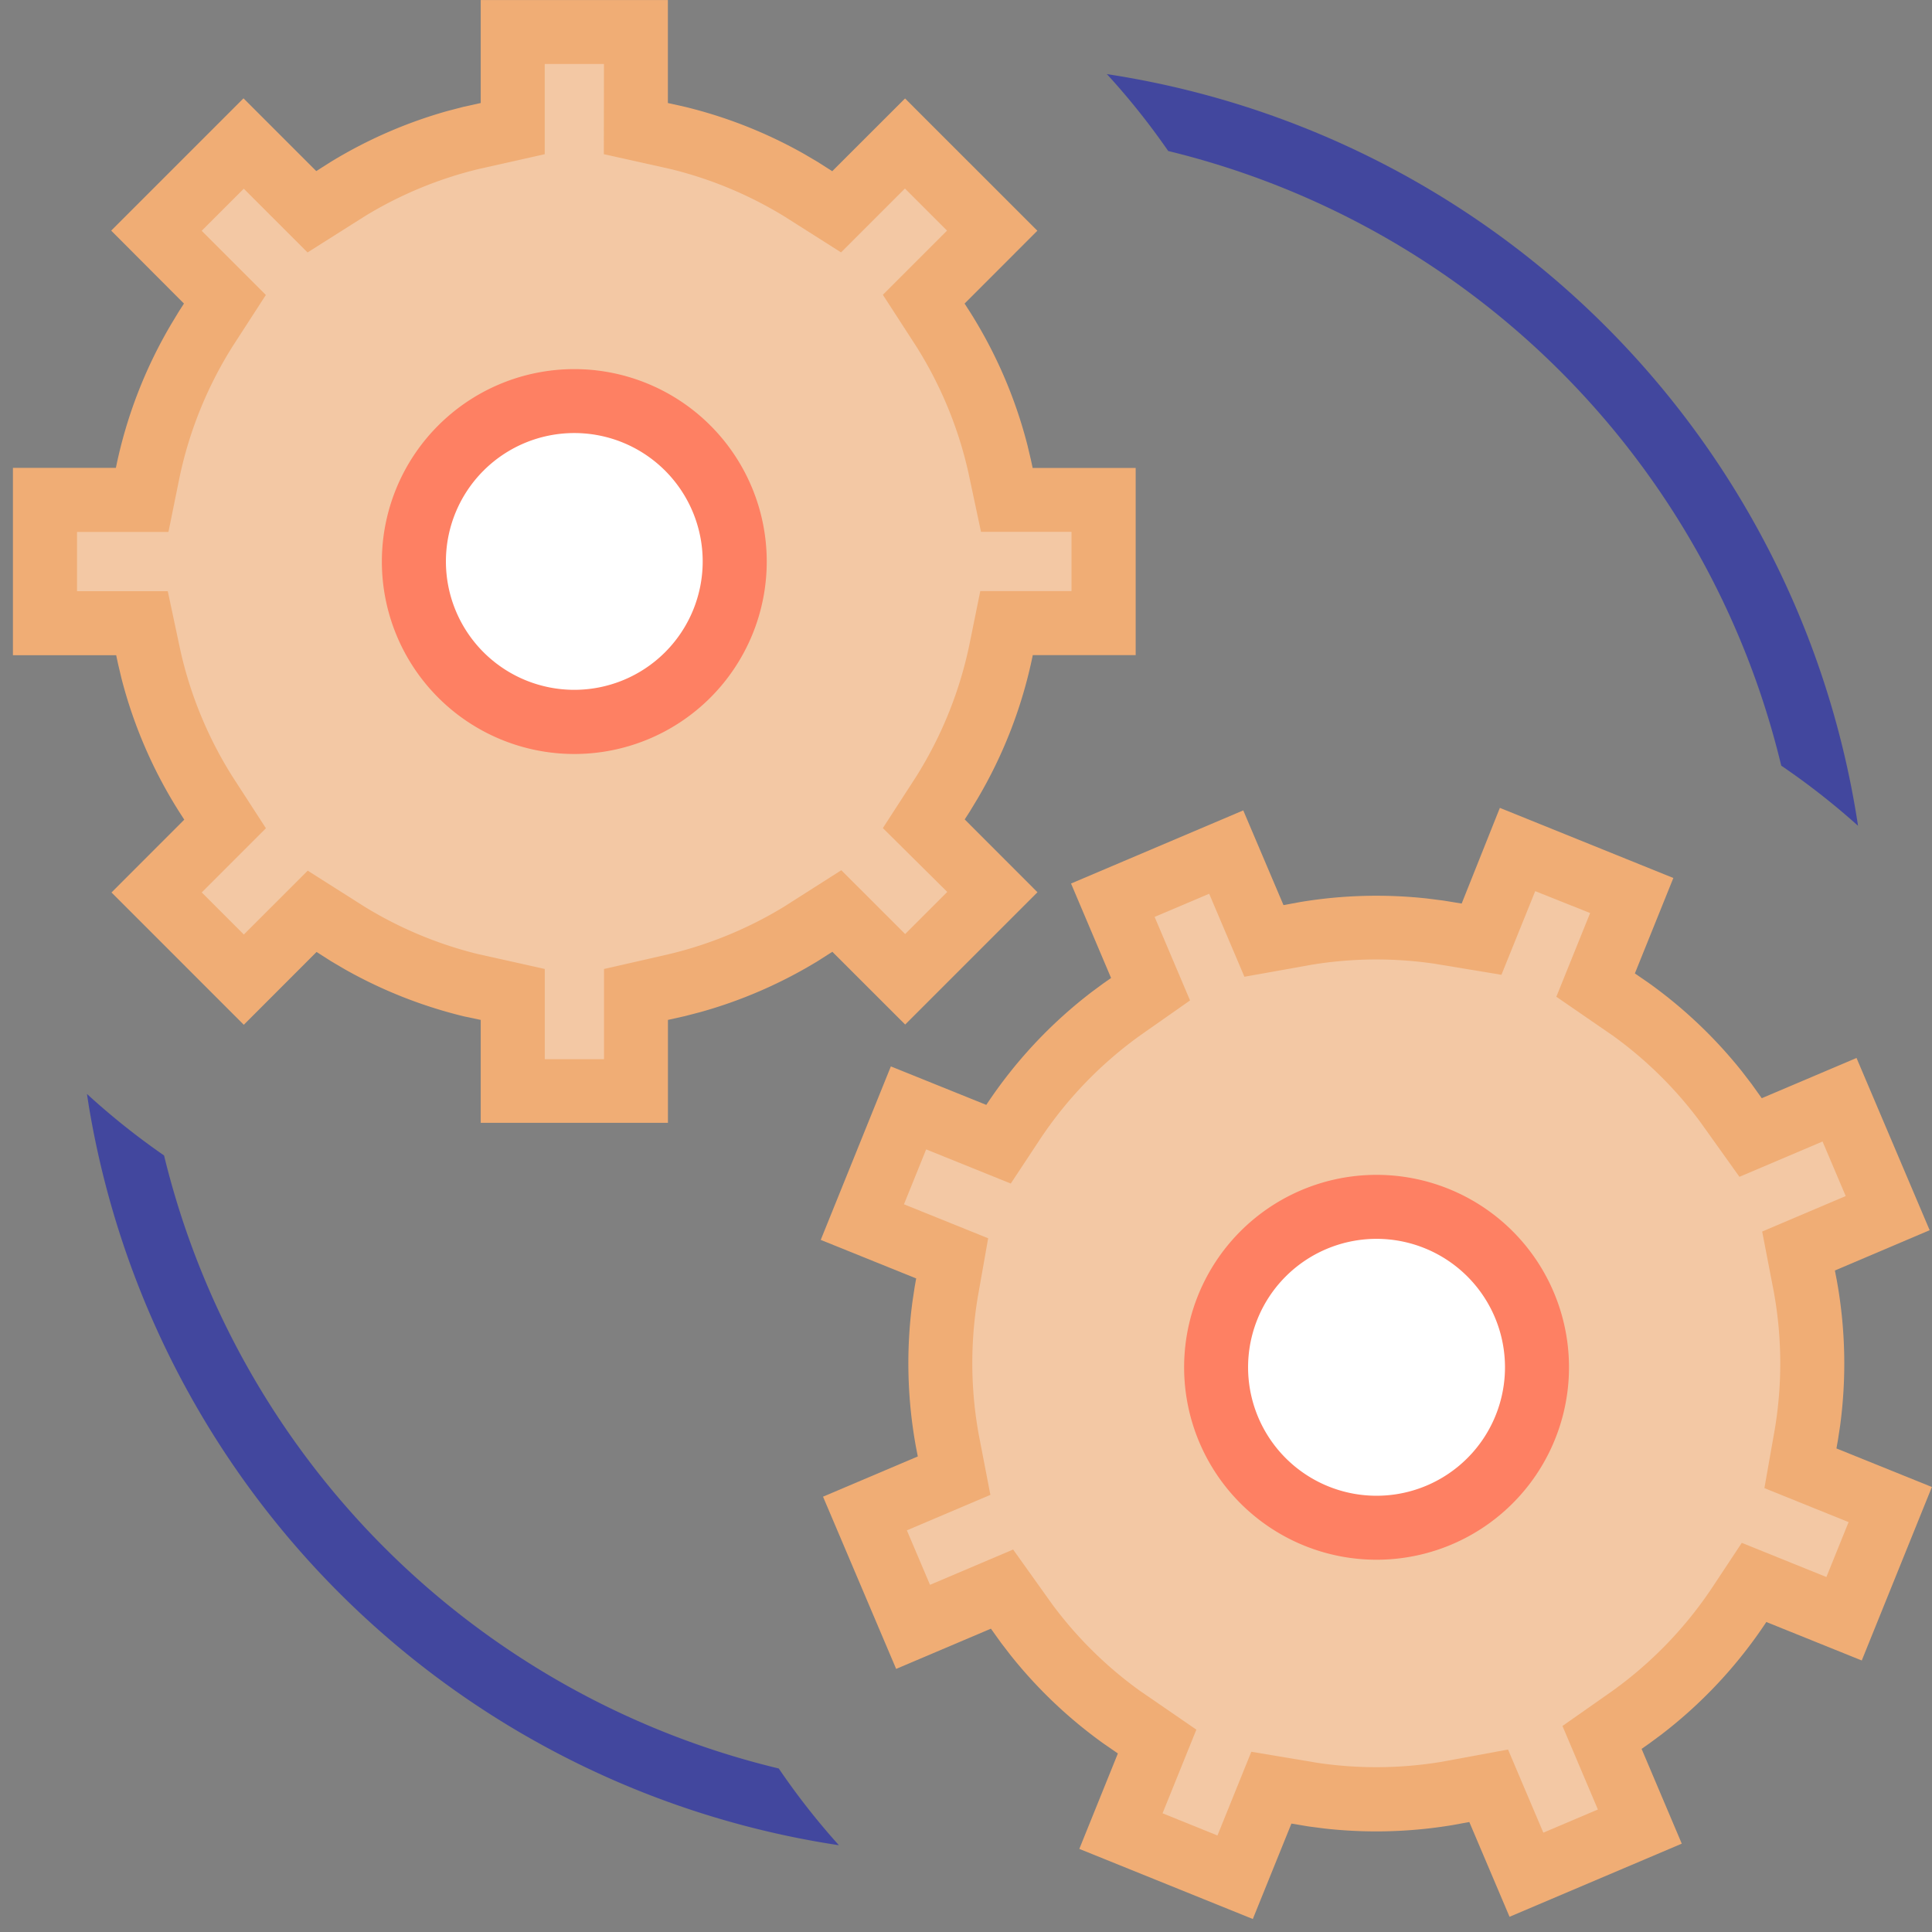
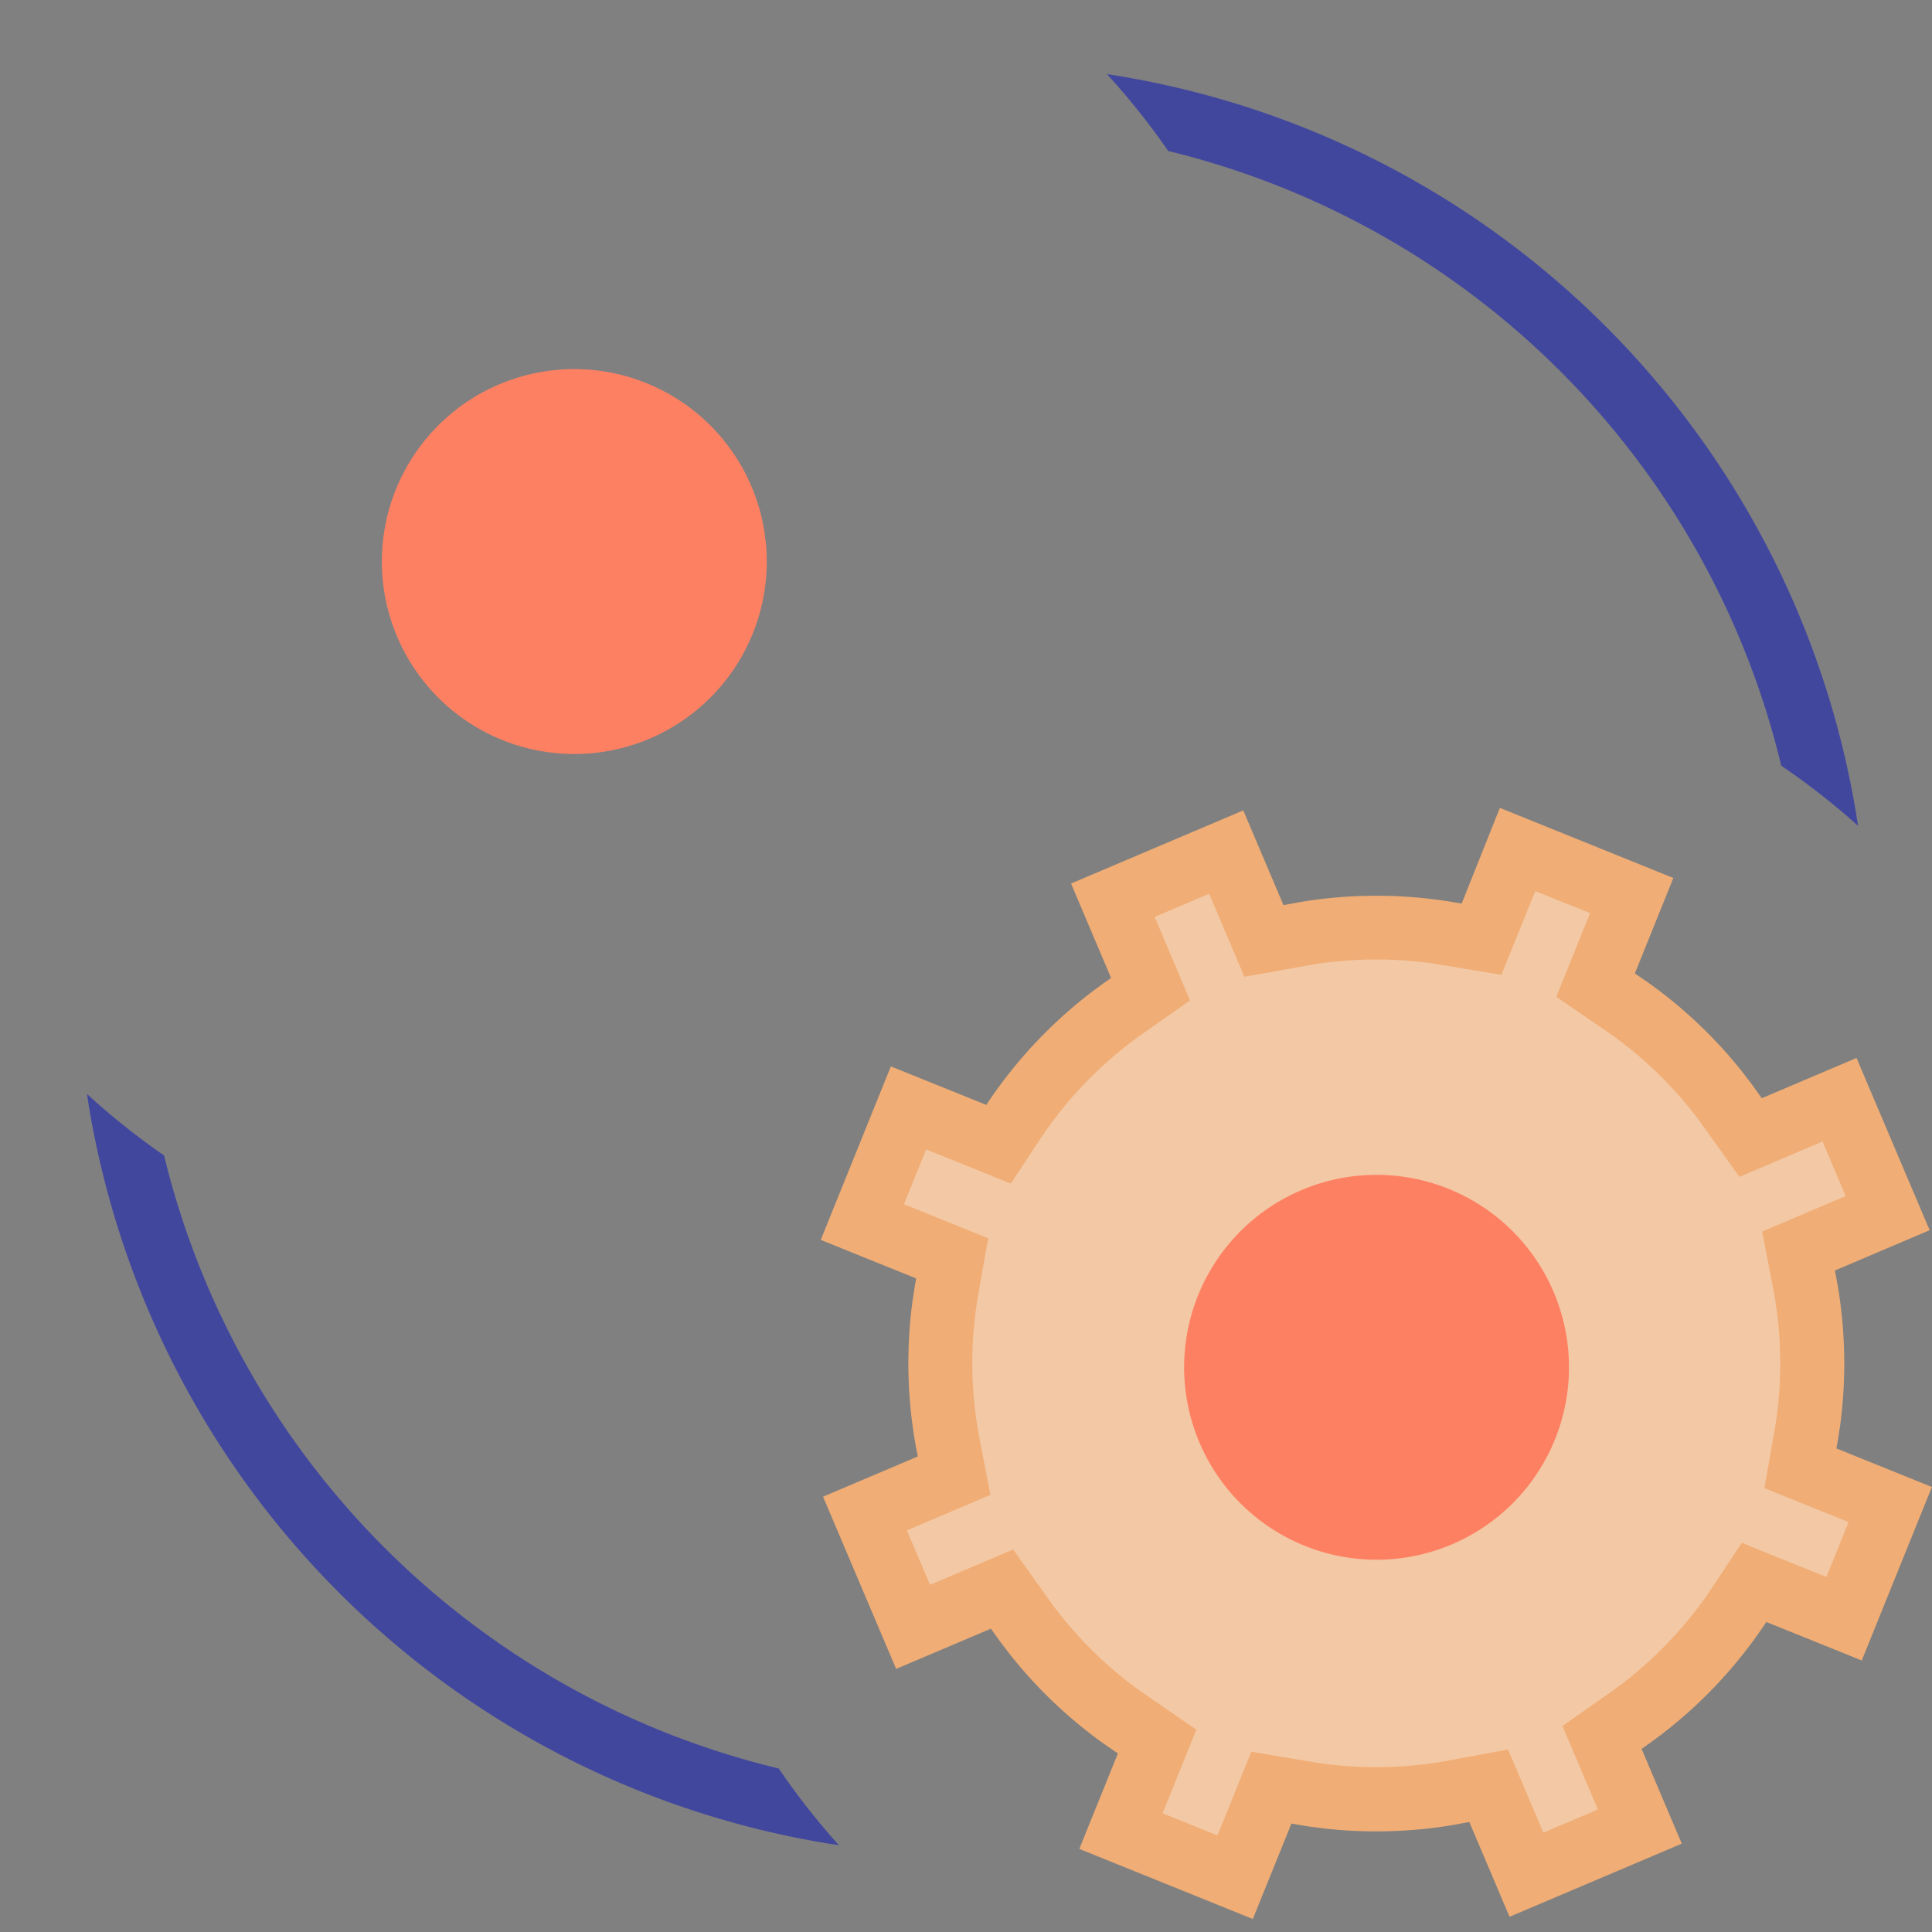
<svg xmlns="http://www.w3.org/2000/svg" width="32.127" height="32.127" viewBox="0 0 32.127 32.127">
  <rect x="0" y="0" width="32.127" height="32.127" fill="#808080" stroke="none" />
  <defs>
    <clipPath id="clip-path">
      <rect id="Rectangle_2348" data-name="Rectangle 2348" width="32.127" height="32.127" transform="translate(-0.463 0)" fill="none" />
    </clipPath>
  </defs>
  <g id="Group_11012" data-name="Group 11012" transform="translate(0.463)" clip-path="url(#clip-path)">
    <path id="Path_6268" data-name="Path 6268" d="M152.731,141.442l2.885,1.166-.64,1.587.234.161a7.733,7.733,0,0,1,1.547,1.469l.161.21.168.235,1.576-.669,1.216,2.864-1.576.67.03.154a7.749,7.749,0,0,1,.058,2.42l-.037.244-.025.141,1.587.641-1.166,2.885-1.587-.64a7.732,7.732,0,0,1-1.759,1.882l-.187.138-.128.09.668,1.576-2.864,1.216-.669-1.576-.284.052a7.73,7.73,0,0,1-2.126.056l-.268-.035-.28-.047-.642,1.587-2.885-1.166.641-1.587-.239-.165a7.725,7.725,0,0,1-1.543-1.466l-.161-.209-.168-.235-1.576.669-1.216-2.864,1.576-.669-.03-.154a7.739,7.739,0,0,1-.059-2.42l.037-.245.025-.141-1.587-.641,1.166-2.885,1.587.64a7.732,7.732,0,0,1,1.759-1.882l.187-.138.129-.09L145.6,142.7l2.864-1.216.669,1.575.283-.052a7.735,7.735,0,0,1,2.113-.057l.267.034.3.049Z" transform="translate(-128.253 -128.008)" fill="#f0ad75" />
    <path id="Path_6269" data-name="Path 6269" d="M12.983,191.7l-.028-.182a12.043,12.043,0,0,0,1.282,1.023,13.85,13.85,0,0,0,10.222,10.194,11.976,11.976,0,0,0,1,1.276A14.9,14.9,0,0,1,12.983,191.7l-.028-.182Z" transform="translate(-11.972 -173.327)" fill="#42479e" />
    <path id="Path_6270" data-name="Path 6270" d="M166.518,156.024l-.562,1.391-1.117-.185a6.647,6.647,0,0,0-2.036.017l-1.121.2-.586-1.38-.907.385.589,1.389-.824.578a6.671,6.671,0,0,0-1.678,1.742l-.479.725-1.407-.568-.369.913,1.4.565-.173.98a6.658,6.658,0,0,0,.017,2.287l.193,1-1.389.59.385.906,1.382-.587.652.913a6.649,6.649,0,0,0,1.453,1.434l.942.648-.562,1.391.913.369.563-1.392,1.1.184a6.647,6.647,0,0,0,2.046-.014l1.123-.207.587,1.382.907-.385-.589-1.389.824-.578a6.659,6.659,0,0,0,1.678-1.742l.48-.725,1.407.568.369-.913-1.4-.565.173-.98a6.651,6.651,0,0,0-.017-2.287l-.193-1,1.389-.59-.385-.907-1.382.587-.652-.913a6.641,6.641,0,0,0-1.457-1.437l-.936-.644.562-1.392Z" transform="translate(-141.452 -141.205)" fill="#f3c8a4" />
    <path id="Path_6271" data-name="Path 6271" d="M209.466,205.925a3.2,3.2,0,1,1-4.164,1.768,3.2,3.2,0,0,1,4.164-1.768" transform="translate(-185.841 -186.156)" fill="#fe8063" />
-     <path id="Path_6272" data-name="Path 6272" d="M216.422,218.229a2.136,2.136,0,1,0,2.78-1.18,2.136,2.136,0,0,0-2.78,1.18" transform="translate(-195.975 -196.293)" fill="#fff" />
-     <path id="Path_6273" data-name="Path 6273" d="M10.891,0V1.712l.278.062a7.727,7.727,0,0,1,1.984.783l.228.134.243.155,1.211-1.21,2.2,2.2-1.21,1.211.085.132a7.731,7.731,0,0,1,.96,2.222l.057.24.03.14H18.67v3.112H16.959a7.723,7.723,0,0,1-.926,2.4l-.121.2-.085.132,1.21,1.211-2.2,2.2-1.211-1.21-.243.155a7.736,7.736,0,0,1-1.951.848l-.262.068-.278.062V18.67H7.779V16.959L7.5,16.9a7.726,7.726,0,0,1-1.98-.782l-.228-.134-.243-.155-1.21,1.211-2.2-2.2,1.21-1.211-.085-.132a7.74,7.74,0,0,1-.96-2.221l-.057-.241-.03-.14H0V7.779H1.712a7.731,7.731,0,0,1,.926-2.4l.121-.2.085-.132L1.634,3.834l2.2-2.2,1.21,1.21.243-.154a7.737,7.737,0,0,1,1.938-.845l.261-.068.293-.065V0Z" transform="translate(-0.248 0.001)" fill="#f0ad75" />
-     <path id="Path_6274" data-name="Path 6274" d="M19.962,11.2h-.985v1.5l-1.1.247a6.637,6.637,0,0,0-1.881.778l-.963.609-1.06-1.06-.7.7,1.067,1.067-.547.845a6.666,6.666,0,0,0-.9,2.244l-.173.852H11.2v.985h1.509l.207.973a6.657,6.657,0,0,0,.872,2.115l.553.854-1.067,1.067.7.7,1.062-1.062.946.6A6.645,6.645,0,0,0,17.862,26l1.116.249v1.5h.985v-1.5L21.054,26a6.633,6.633,0,0,0,1.892-.78l.963-.613,1.062,1.061.7-.7L24.6,23.906l.547-.845a6.672,6.672,0,0,0,.9-2.244l.173-.852h1.517V18.98H26.232l-.207-.973a6.657,6.657,0,0,0-.872-2.115l-.553-.854,1.067-1.067-.7-.7-1.062,1.062-.946-.6a6.644,6.644,0,0,0-1.889-.786l-1.11-.247Z" transform="translate(-10.382 -10.136)" fill="#f3c8a4" />
    <path id="Path_6275" data-name="Path 6275" d="M191.535,12.974l-.016-.018a14.9,14.9,0,0,1,12.493,12.5,12.074,12.074,0,0,0-1.277-1,13.846,13.846,0,0,0-10.194-10.221,12.009,12.009,0,0,0-1.007-1.265l-.016-.018Z" transform="translate(-173.578 -11.724)" fill="#42479e" />
    <path id="Path_6276" data-name="Path 6276" d="M67.811,64.616a3.2,3.2,0,1,1-3.2,3.2,3.2,3.2,0,0,1,3.2-3.2" transform="translate(-58.724 -58.478)" fill="#fe8063" />
-     <path id="Path_6277" data-name="Path 6277" d="M77.947,75.815a2.135,2.135,0,1,0,2.135,2.135,2.135,2.135,0,0,0-2.135-2.135" transform="translate(-68.86 -68.614)" fill="#fff" />
  </g>
</svg>